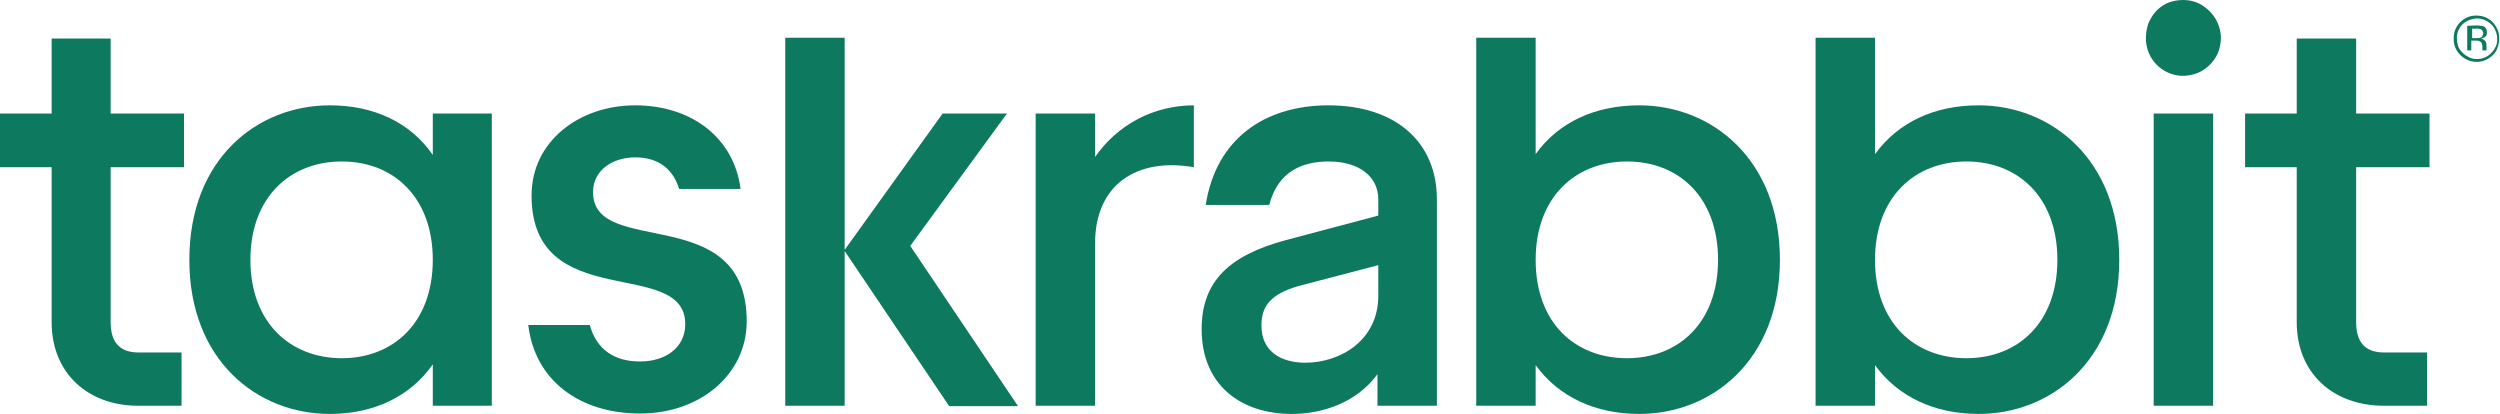
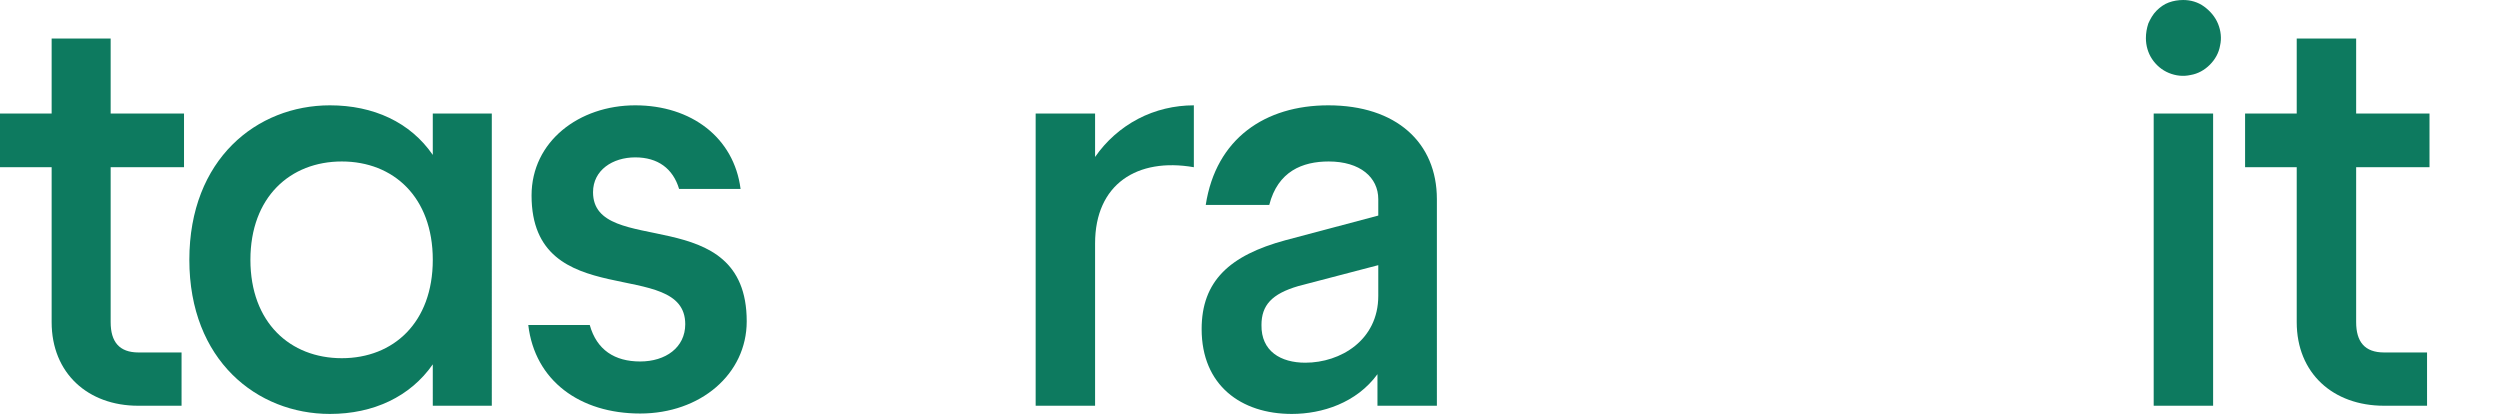
<svg xmlns="http://www.w3.org/2000/svg" version="1.1" id="a" x="0px" y="0px" viewBox="0 0 610 101.1" style="enable-background:new 0 0 610 101.1;" xml:space="preserve">
  <style type="text/css">
  .st0{fill:#0D7A5F;}
 </style>
  <g>
    <g>
      <path class="st0" d="M12.6,78.6V40.8H0V27.7h12.6V9.4H27v18.3h17.9v13.1H27v37.8c0,4.8,2.1,7.4,6.8,7.4h10.5V99H33.7    C21.5,99,12.6,91.1,12.6,78.6L12.6,78.6z">
   </path>
      <path class="st0" d="M46.2,63.4c0-24.6,16.5-37.7,34.3-37.7c10.6,0,19.6,4.1,25.1,12.1V27.7h14.4V99h-14.4V88.9    c-5.5,7.9-14.5,12.1-25.1,12.1C62.7,101,46.2,87.9,46.2,63.4L46.2,63.4z M83.4,87.4c12.6,0,22.2-8.7,22.2-24s-9.6-24-22.2-24    s-22.3,8.7-22.3,24S70.8,87.4,83.4,87.4z">
   </path>
      <path class="st0" d="M128.9,79.3h15c1.7,6.1,6.1,8.9,12.3,8.9c6.2,0,11-3.4,11-9.1c0-16.6-37.5-2.3-37.5-31.4    c0-13.2,11.6-22,25.3-22s24.1,7.9,25.7,20.4h-15c-1.5-5-5.2-7.7-10.7-7.7s-10.3,3.1-10.3,8.5c0,16.2,37.5,2,37.5,31.5    c0,12.9-11.3,22.5-26,22.5S130.5,92.9,128.9,79.3L128.9,79.3z">
   </path>
-       <path class="st0" d="M191.6,9.2h14.5V99h-14.5V9.2z M230,27.7h15.7L222.1,60l26.3,39.1h-16.8L206,61.1L230,27.7L230,27.7z">
-    </path>
      <path class="st0" d="M252.7,27.7h14.5v10.6c2.7-3.9,6.3-7.1,10.5-9.3s8.9-3.3,13.6-3.3v15.1c-13.8-2.4-24.1,4.1-24.1,18.6V99    h-14.5L252.7,27.7L252.7,27.7z">
   </path>
      <path class="st0" d="M293.2,80.3c0-11.7,6.8-18,20.5-21.7l22.6-6v-4c0-5.3-4.4-9.2-12.1-9.2c-6.4,0-12.4,2.4-14.5,10.6h-15.5    c2.5-16.2,14.5-24.3,29.9-24.3c16.6,0,26.5,9.1,26.5,22.9V99h-14.5v-7.7c-5.1,7-13.5,9.7-20.9,9.7C302.8,101,293.2,94,293.2,80.3    L293.2,80.3z M318.5,88.5c8.6,0,17.8-5.5,17.8-16.3v-7.5l-19.5,5.1c-6.5,1.9-9,4.7-9,9.5C307.7,85.7,312.5,88.5,318.5,88.5    L318.5,88.5z">
-    </path>
-       <path class="st0" d="M374.7,89.1V99h-14.5V9.2h14.5v28.4c5.6-7.8,14.5-11.9,25.3-11.9c17.6,0,34.3,13.1,34.3,37.7    s-16.7,37.6-34.3,37.6C389.2,101,380.3,96.8,374.7,89.1L374.7,89.1z M397,87.4c12.6,0,22.2-8.7,22.2-24s-9.6-24-22.2-24    s-22.3,8.7-22.3,24S384.2,87.4,397,87.4L397,87.4z">
-    </path>
-       <path class="st0" d="M457.5,89.1V99H443V9.2h14.5v28.4c5.7-7.8,14.5-11.9,25.3-11.9c17.6,0,34.3,13.1,34.3,37.7    s-16.7,37.6-34.3,37.6C472,101,463.1,96.8,457.5,89.1L457.5,89.1z M479.8,87.4c12.6,0,22.2-8.7,22.2-24s-9.6-24-22.2-24    s-22.3,8.7-22.3,24S467.1,87.4,479.8,87.4L479.8,87.4z">
   </path>
      <path class="st0" d="M532.7,0c1.8,0,3.6,0.5,5.1,1.6s2.7,2.5,3.4,4.2s0.9,3.6,0.5,5.3c-0.3,1.8-1.2,3.4-2.5,4.7    c-1.3,1.3-2.9,2.2-4.7,2.5c-1.8,0.4-3.6,0.2-5.3-0.5s-3.1-1.9-4.1-3.4c-1-1.5-1.5-3.3-1.5-5.1c0-1.2,0.2-2.4,0.6-3.6    c0.5-1.1,1.1-2.2,2-3.1s1.9-1.6,3-2C530.3,0.2,531.5,0,532.7,0L532.7,0z M525.5,27.7H540V99h-14.5V27.7z">
   </path>
      <path class="st0" d="M560.4,78.6V40.8h-12.6V27.7h12.6V9.4h14.5v18.3h17.9v13.1h-17.9v37.8c0,4.8,2.1,7.4,6.8,7.4h10.5V99h-10.5    C569.3,99,560.4,91.1,560.4,78.6L560.4,78.6z">
   </path>
-       <path class="st0" d="M608.3,13.4c-1.1,1.1-2.5,1.7-4,1.7s-2.9-0.6-4-1.7c-0.5-0.5-1-1.2-1.2-1.8c-0.3-0.7-0.4-1.4-0.4-2.2    c0-0.7,0.1-1.5,0.4-2.2c0.3-0.7,0.7-1.3,1.2-1.8c0.5-0.5,1.1-0.9,1.8-1.2c0.7-0.3,1.4-0.4,2.1-0.4c0.7,0,1.5,0.1,2.2,0.4    c0.7,0.3,1.3,0.7,1.8,1.2c0.5,0.5,0.9,1.2,1.2,1.8c0.3,0.7,0.4,1.4,0.4,2.2c0,0.7-0.1,1.5-0.4,2.2    C609.3,12.2,608.8,12.9,608.3,13.4L608.3,13.4z M600.9,5.9c-0.5,0.4-0.8,1-1.1,1.6c-0.2,0.6-0.4,1.2-0.3,1.9    c0,0.7,0.1,1.3,0.3,1.9s0.6,1.1,1.1,1.6c0.5,0.5,1,0.8,1.6,1.1s1.2,0.4,1.9,0.4s1.3-0.1,1.9-0.4c0.6-0.2,1.1-0.6,1.6-1.1    c0.5-0.5,0.8-1,1.1-1.6c0.2-0.6,0.4-1.2,0.3-1.9c0-1-0.3-1.9-0.8-2.7c-0.5-0.8-1.3-1.4-2.2-1.8c-0.9-0.4-1.9-0.5-2.8-0.3    S601.6,5.2,600.9,5.9z M604.2,6.2c0.6,0,1.2,0.1,1.7,0.2c0.3,0.1,0.6,0.3,0.7,0.6c0.2,0.3,0.2,0.6,0.2,0.9c0,0.2,0,0.5-0.1,0.7    c-0.1,0.2-0.3,0.4-0.5,0.5c-0.3,0.2-0.6,0.3-0.9,0.3c0.2,0,0.4,0.1,0.6,0.2c0.2,0.1,0.3,0.2,0.5,0.4c0.2,0.3,0.3,0.6,0.3,1v0.9    c0,0.1,0,0.2,0,0.3v0.1h-1c0,0,0,0,0-0.1v-0.7c0-0.3,0-0.5-0.1-0.8s-0.3-0.5-0.5-0.6c-0.4-0.2-0.8-0.2-1.2-0.2h-0.9v2.4H602V6.3    L604.2,6.2L604.2,6.2z M605.4,7.2C605,7,604.5,6.9,604.1,7h-0.9v2.3h1c0.4,0,0.7,0,1-0.1c0.2-0.1,0.4-0.2,0.5-0.4    c0.1-0.2,0.2-0.4,0.2-0.6c0-0.2,0-0.4-0.1-0.5C605.7,7.4,605.6,7.3,605.4,7.2L605.4,7.2z">
-    </path>
    </g>
  </g>
</svg>